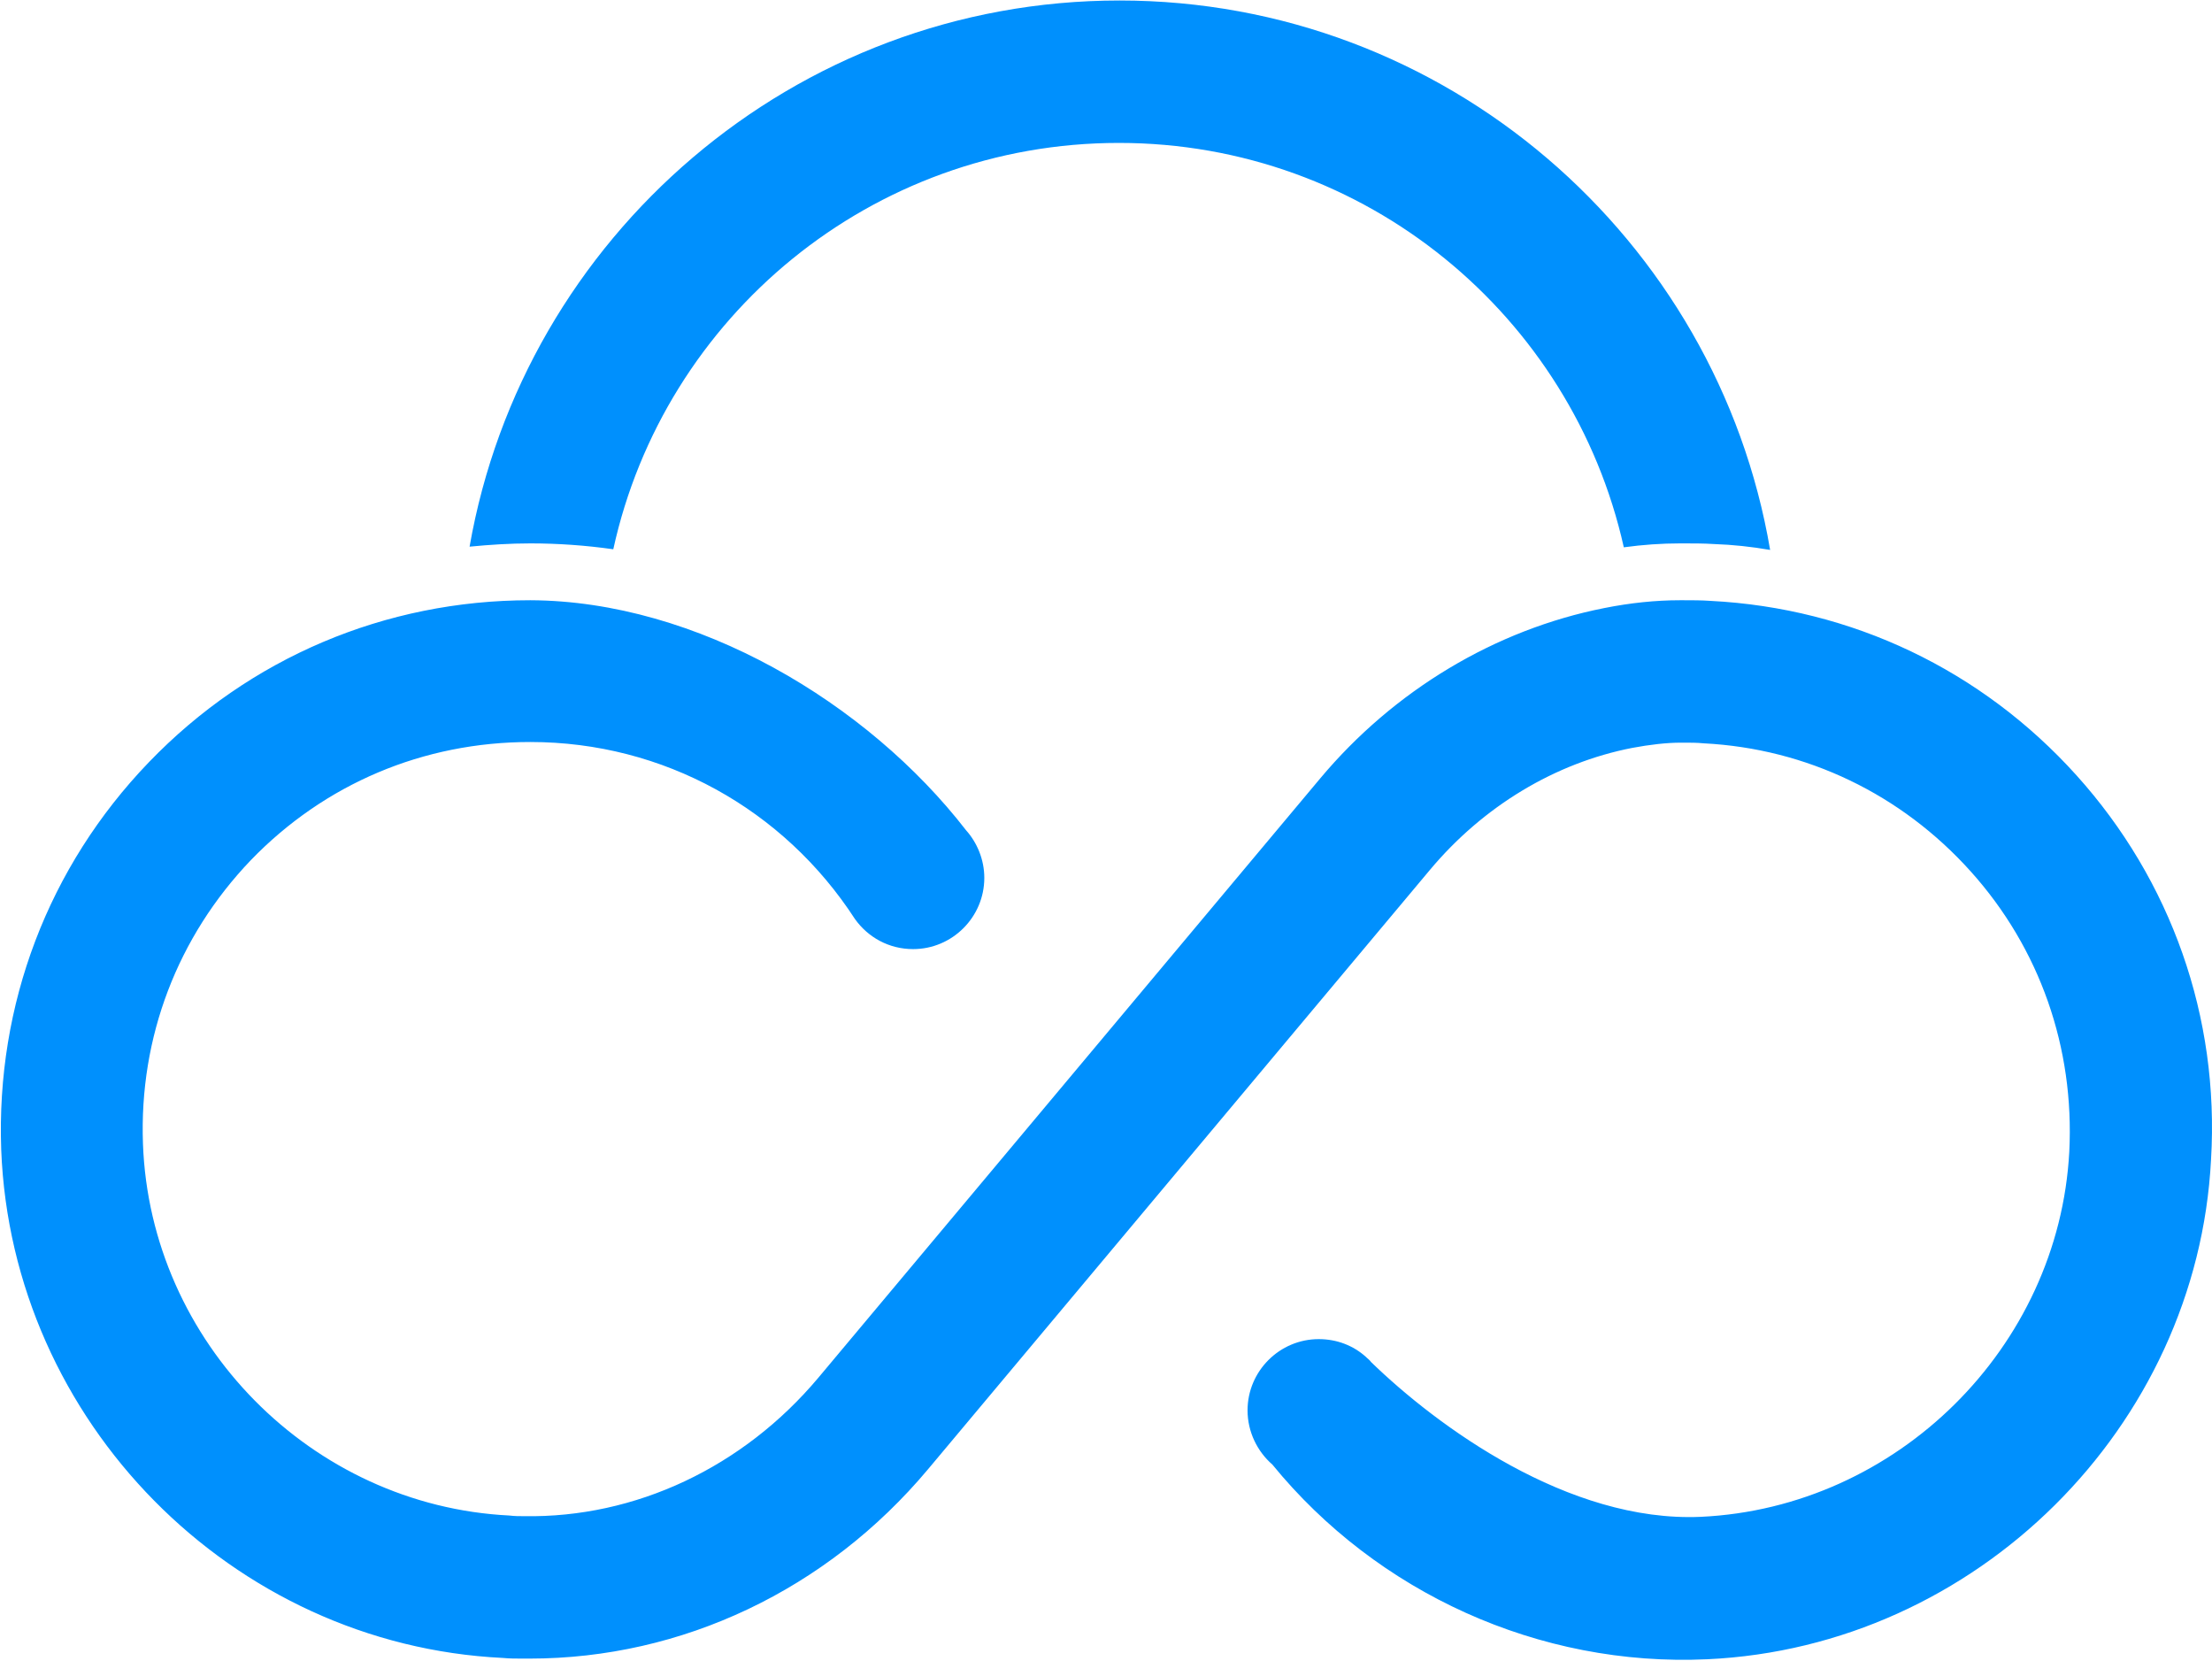
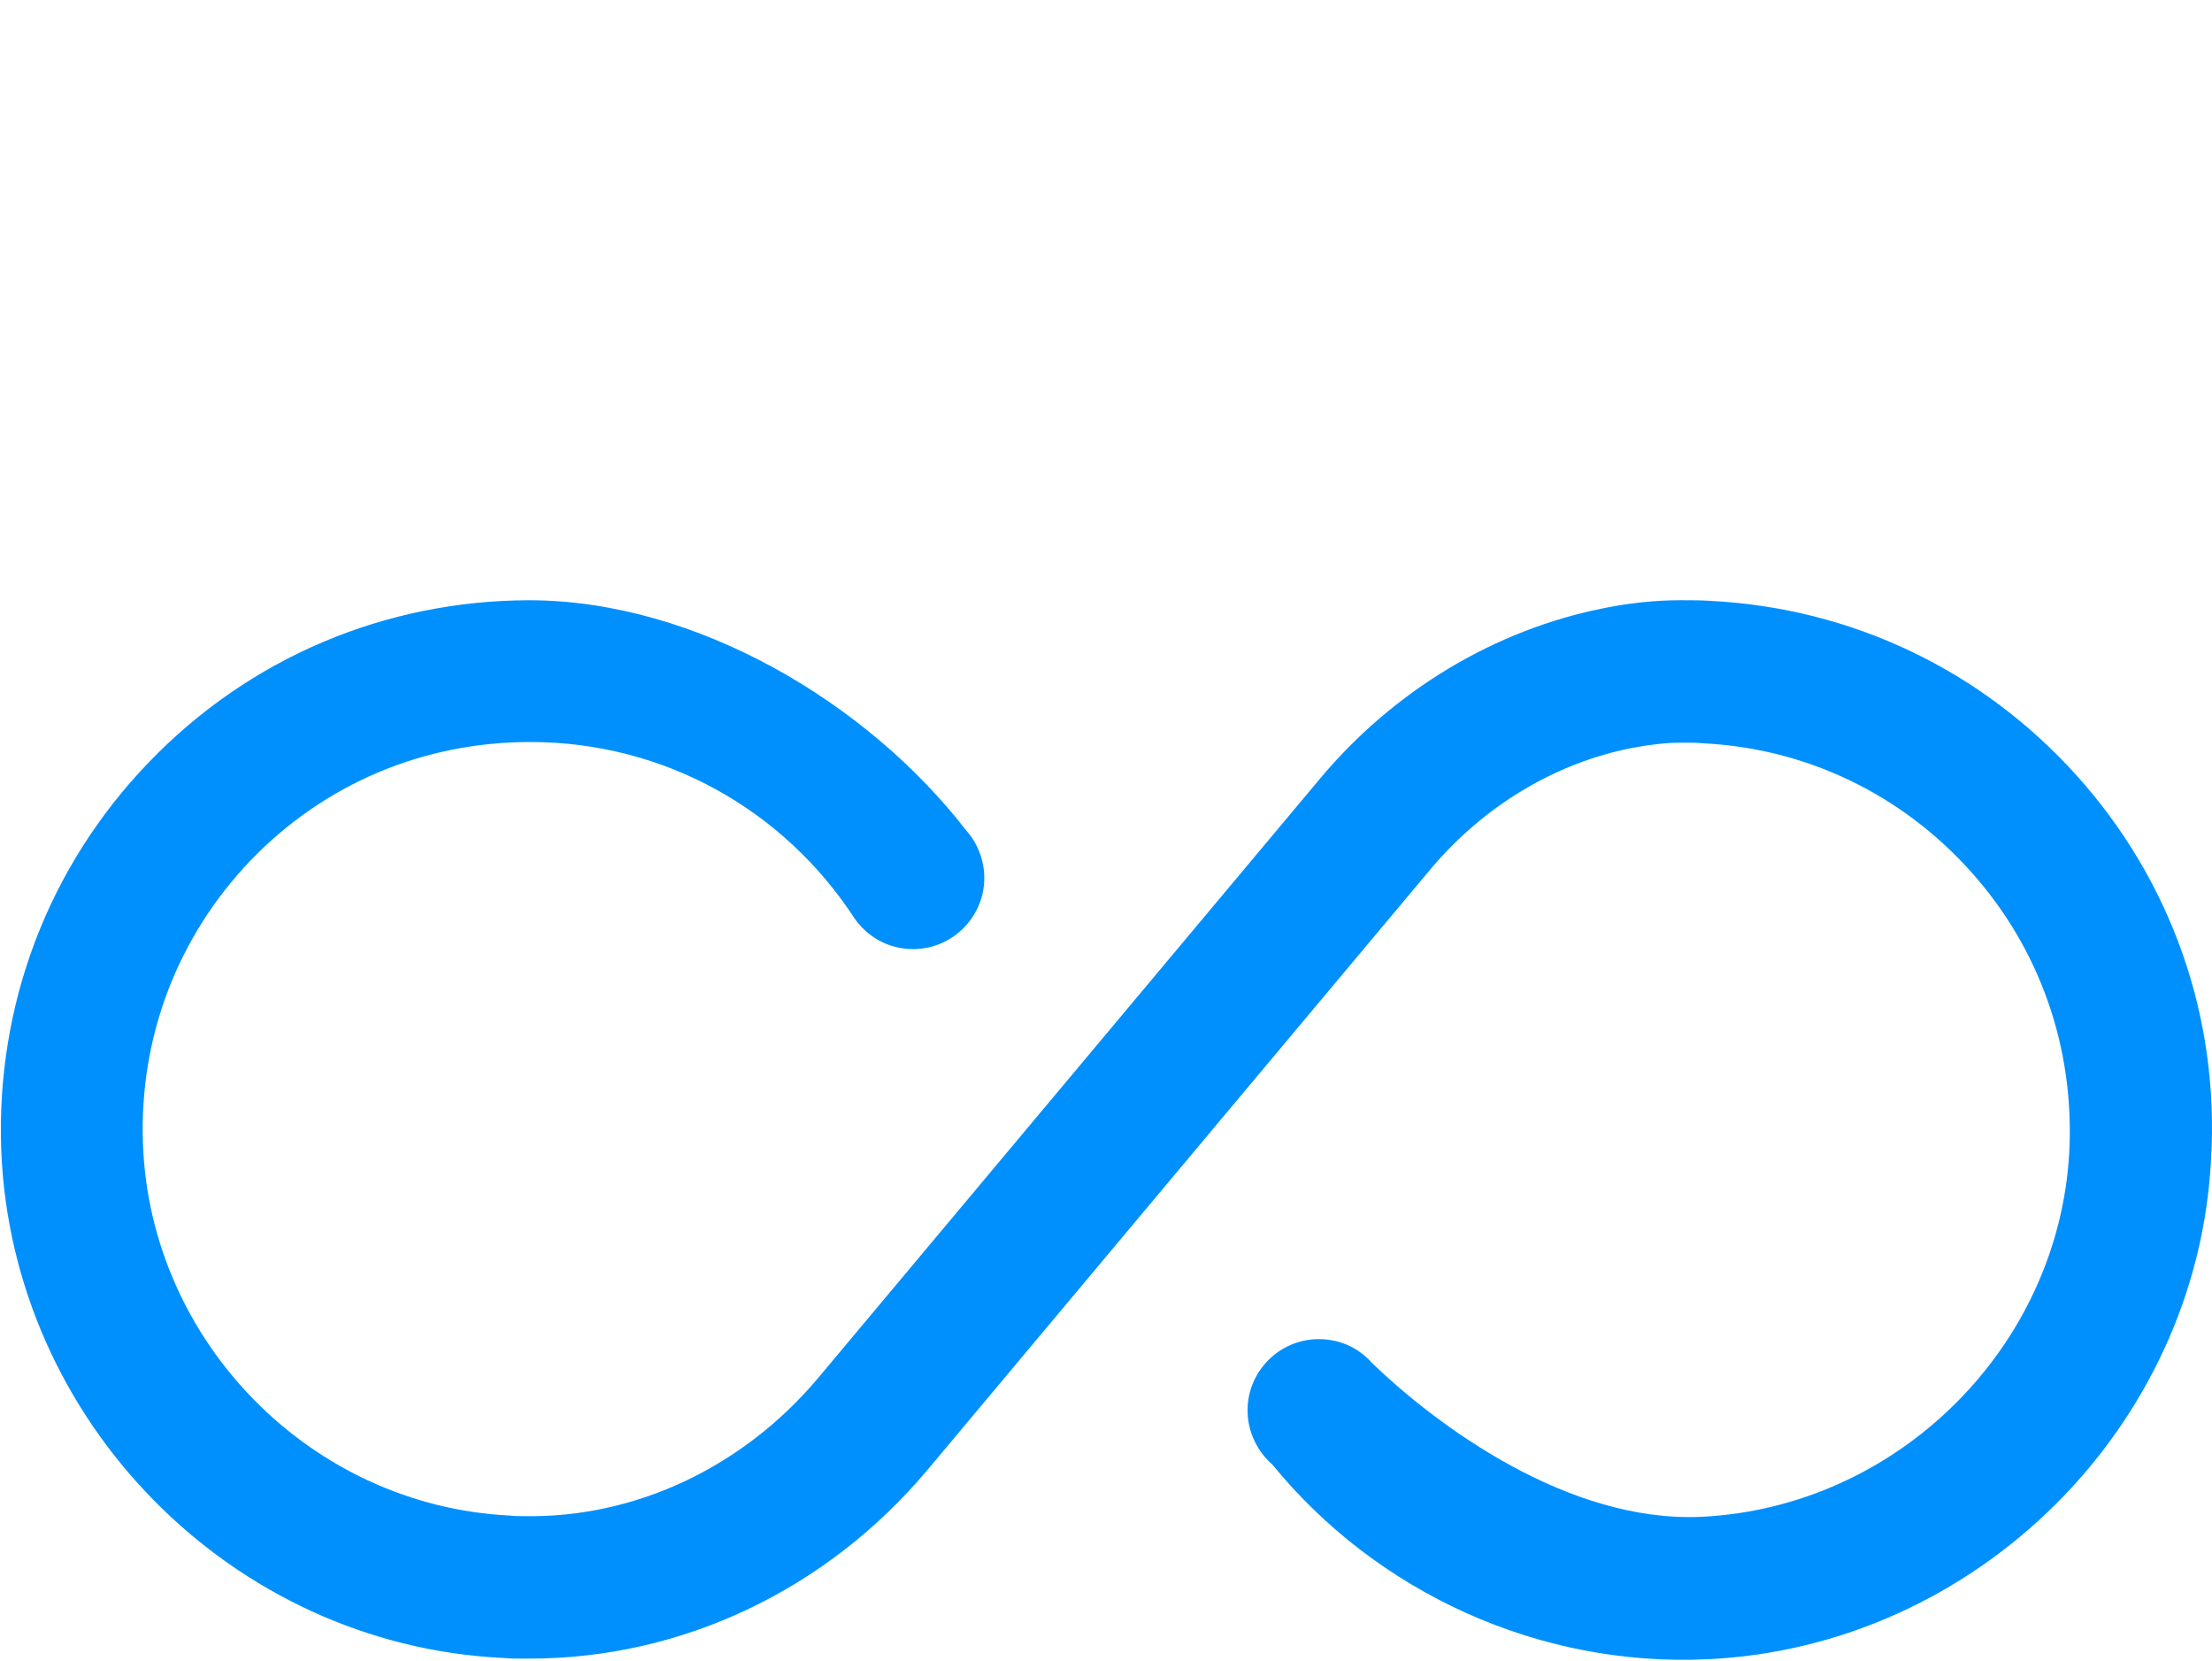
<svg xmlns="http://www.w3.org/2000/svg" width="2126" height="1596" viewBox="0 0 2126 1596" fill="none">
-   <path d="M589.444 527.847C638.414 304.343 837.433 137.343 1075.38 137.343C1312.69 137.343 1511.08 303.715 1560.68 525.963C1578.89 523.452 1597.09 522.196 1614.67 522.196H1617.81C1627.86 522.196 1637.27 522.196 1647.32 522.824C1665.53 523.452 1683.11 525.335 1701.31 528.474C1650.46 229.005 1389.29 0.479 1076 0.479C763.35 0.479 503.433 227.749 451.324 525.335C470.787 523.452 490.249 522.196 509.712 522.196C536.08 522.196 563.076 524.08 589.444 527.847Z" fill="#0090FD" />
  <path d="M1995.75 745.076C1904.72 643.997 1779.78 584.354 1644.17 577.448C1635.38 576.82 1626.59 576.82 1617.8 576.82H1614.66C1591.43 576.82 1566.95 579.332 1541.84 584.354C1436.99 605.072 1339.68 663.459 1268.74 748.215L786.57 1323.93C714.371 1409.94 610.781 1458.91 503.424 1457.02C499.029 1457.02 494.634 1457.02 489.612 1456.4C299.383 1446.98 144.311 1290.02 137.405 1099.17C133.638 996.831 170.68 900.147 240.995 826.692C311.939 753.238 406.74 713.057 509.702 713.057C637.777 713.057 753.296 777.723 821.728 883.196C834.284 900.775 854.375 912.076 877.604 912.076C915.273 912.076 946.036 881.313 946.036 843.643C946.036 826.065 939.13 809.741 928.457 797.813C833.657 675.388 669.796 577.448 509.702 576.82C370.326 576.82 239.74 632.069 143.056 732.52C46.371 832.971 -3.854 965.44 1.168 1104.82C11.214 1365.99 222.789 1580.7 483.334 1593.26C489.612 1593.89 495.89 1593.89 502.168 1593.89C504.679 1593.89 507.191 1593.89 509.074 1593.89C655.356 1593.89 794.732 1527.97 892.044 1411.82L1374.21 836.11C1425.69 774.583 1494.75 733.147 1568.83 718.707C1585.78 715.568 1601.48 713.685 1615.92 713.685H1617.8C1624.71 713.685 1630.99 713.685 1637.27 714.313C1736.46 719.335 1827.49 763.283 1894.04 837.365C1960.59 911.448 1993.87 1006.88 1988.84 1106.7C1978.8 1295.05 1823.1 1448.86 1634.75 1457.65C1507.31 1463.3 1381.11 1370.38 1317.71 1308.86C1316.45 1306.97 1314.57 1305.72 1313.31 1304.46L1312.68 1303.84C1300.75 1293.16 1285.06 1286.88 1267.48 1286.88C1229.81 1286.88 1199.05 1317.65 1199.05 1355.32C1199.05 1376.03 1208.46 1394.87 1222.9 1407.43C1323.36 1530.48 1479.05 1602.05 1641.03 1594.52C1899.07 1582.59 2111.9 1371.64 2125.08 1114.23C2133.24 977.369 2086.78 846.155 1995.75 745.076Z" fill="#0090FD" />
</svg>